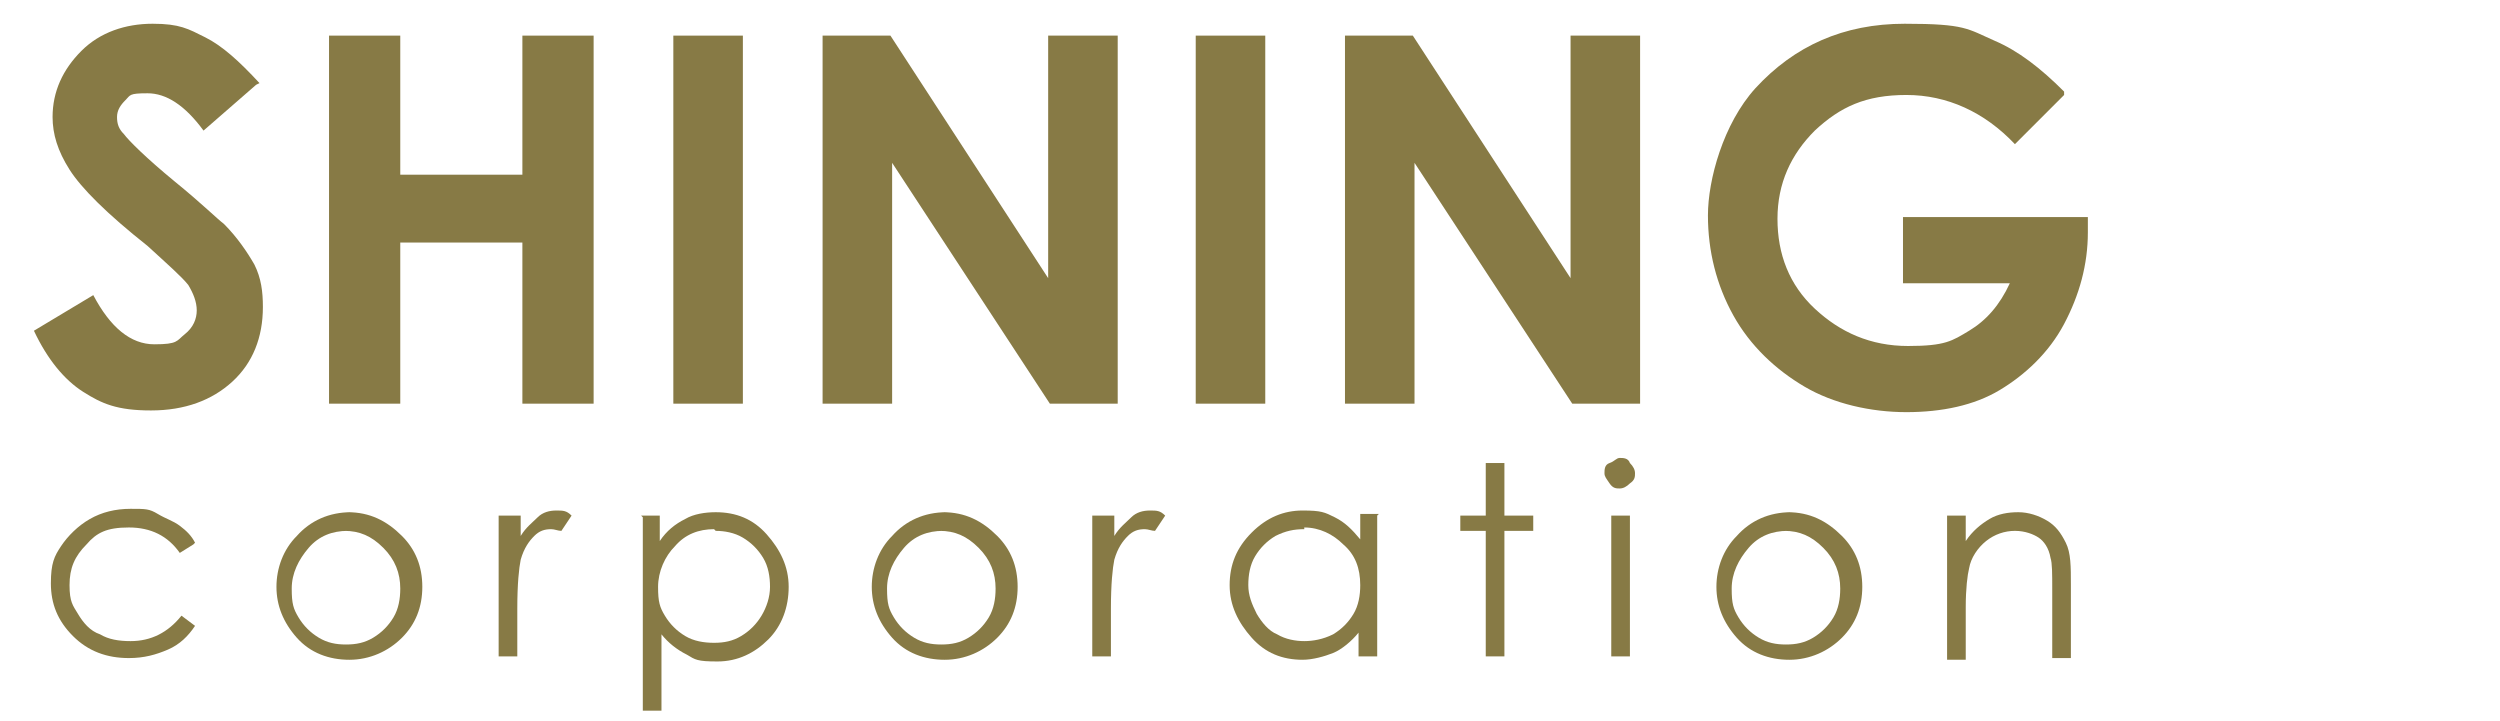
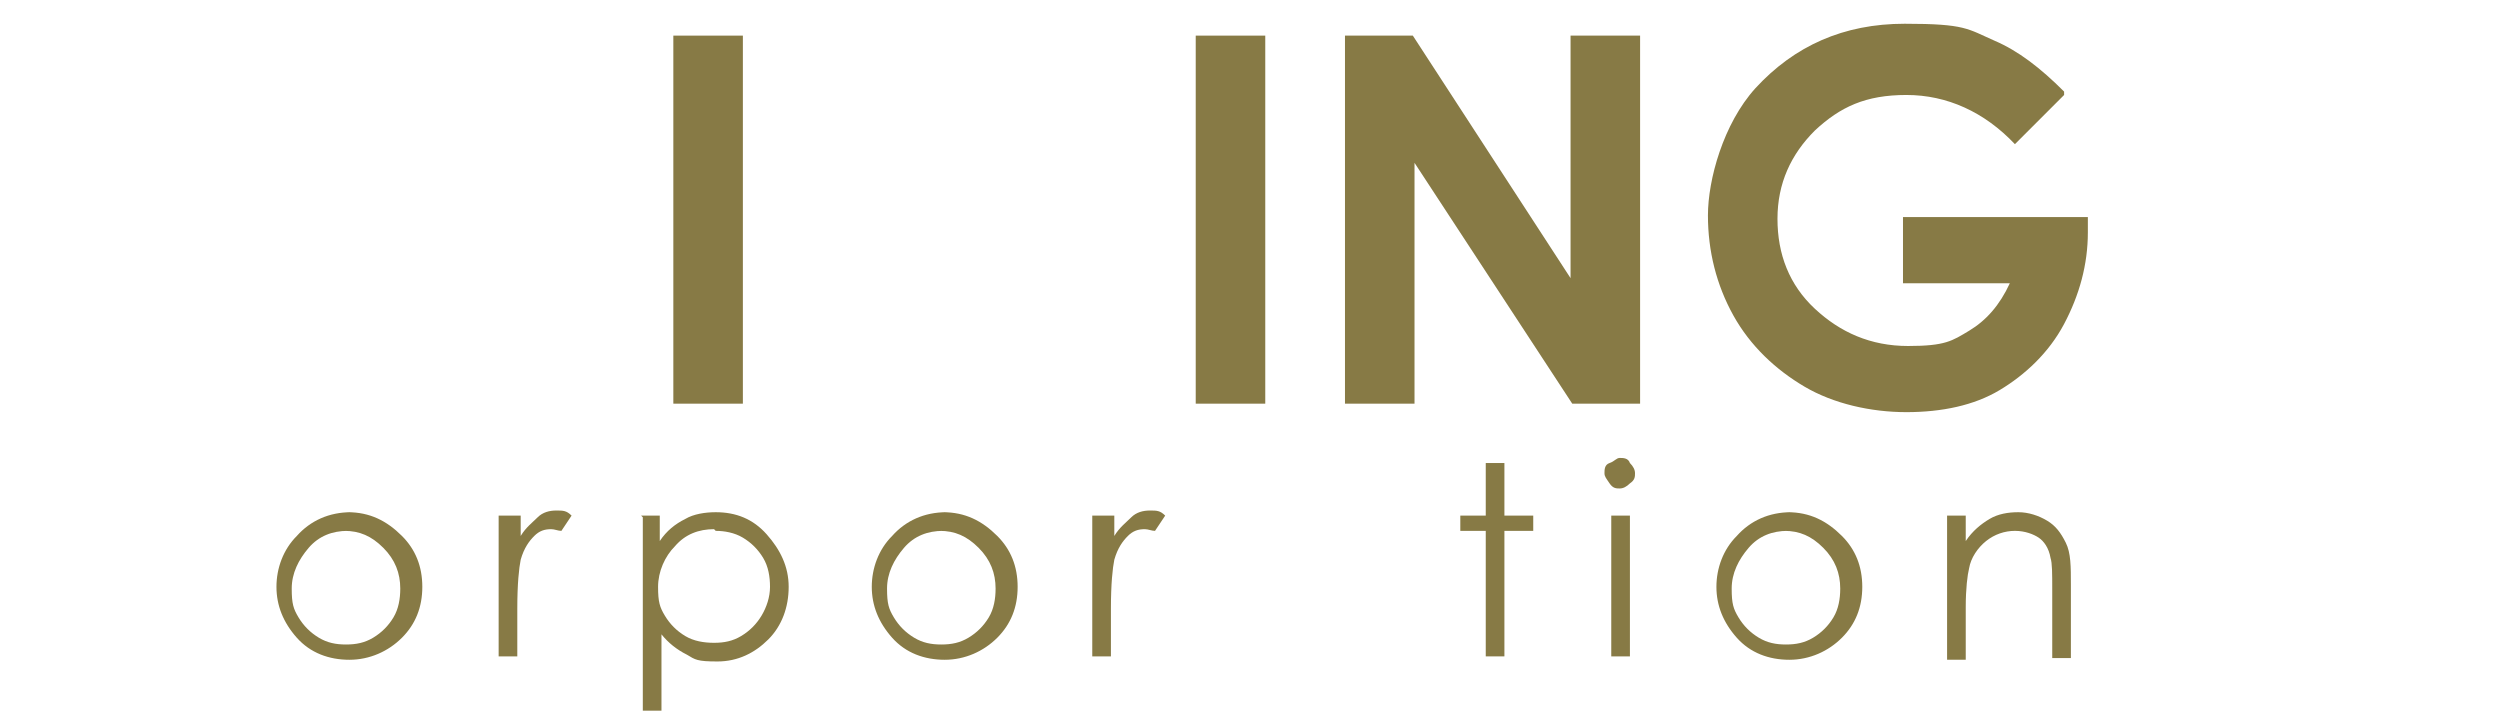
<svg xmlns="http://www.w3.org/2000/svg" id="_レイヤー_1" data-name="レイヤー_1" version="1.1" viewBox="0 0 147.4 42.5">
  <defs>
    <style>
      .st0 {
        fill: #877a45;
      }
    </style>
  </defs>
  <g>
-     <path class="st0" d="M15.1,5l-3.1,2.7c-1.1-1.5-2.2-2.2-3.3-2.2s-1,.1-1.3.4c-.3.3-.5.6-.5,1s.1.7.4,1c.3.4,1.3,1.4,3,2.8,1.6,1.3,2.5,2.2,2.9,2.5.8.8,1.4,1.7,1.8,2.4.4.8.5,1.6.5,2.5,0,1.8-.6,3.3-1.8,4.4s-2.8,1.7-4.8,1.7-2.9-.4-4-1.1-2.1-1.9-2.9-3.6l3.5-2.1c1,1.9,2.2,2.9,3.6,2.9s1.3-.2,1.8-.6.7-.9.7-1.4-.2-1-.5-1.5c-.4-.5-1.2-1.2-2.4-2.3-2.4-1.9-3.9-3.4-4.6-4.5s-1-2.1-1-3.1c0-1.5.6-2.8,1.7-3.9,1.1-1.1,2.6-1.6,4.2-1.6s2.1.3,3.1.8,2,1.4,3.2,2.7Z" />
-     <path class="st0" d="M19.4,2.1h4.2v8.2h7.2V2.1h4.2v21.7h-4.2v-9.5h-7.2v9.5h-4.2V2.1Z" />
    <path class="st0" d="M39.7,2.1h4.1v21.7h-4.1V2.1Z" />
-     <path class="st0" d="M48.5,2.1h4l9.3,14.3V2.1h4.1v21.7h-4l-9.3-14.2v14.2h-4.1V2.1Z" />
    <path class="st0" d="M70.5,2.1h4.1v21.7h-4.1V2.1Z" />
    <path class="st0" d="M79.3,2.1h4l9.3,14.3V2.1h4.1v21.7h-4l-9.3-14.2v14.2h-4.1V2.1Z" />
    <path class="st0" d="M121.7,5.6l-2.9,2.9c-1.8-1.9-4-2.9-6.4-2.9s-3.9.7-5.4,2.1c-1.4,1.4-2.2,3.1-2.2,5.2s.7,3.9,2.2,5.3,3.3,2.2,5.5,2.2,2.6-.3,3.6-.9,1.8-1.5,2.4-2.8h-6.3v-3.9h10.9v.9c0,1.9-.5,3.7-1.4,5.4s-2.3,3-3.8,3.9-3.4,1.3-5.5,1.3-4.3-.5-6-1.5-3.2-2.4-4.2-4.2-1.5-3.8-1.5-5.9.9-5.4,2.8-7.5c2.3-2.5,5.2-3.8,8.8-3.8s3.7.3,5.3,1c1.4.6,2.7,1.6,4.1,3Z" />
  </g>
  <g>
-     <path class="st0" d="M11.4,32.1l-.8.5c-.7-1-1.7-1.5-3-1.5s-1.9.3-2.5,1c-.7.7-1,1.4-1,2.4s.2,1.2.5,1.7c.3.5.7,1,1.3,1.2.5.3,1.1.4,1.8.4,1.2,0,2.2-.5,3-1.5l.8.6c-.4.6-.9,1.1-1.6,1.4s-1.4.5-2.3.5c-1.3,0-2.4-.4-3.3-1.3s-1.3-1.9-1.3-3.1.2-1.6.6-2.2,1-1.2,1.7-1.6,1.5-.6,2.4-.6,1.1,0,1.6.3.9.4,1.3.7.7.6.9,1Z" />
    <path class="st0" d="M20.5,30.2c1.3,0,2.3.5,3.2,1.4.8.8,1.2,1.8,1.2,3s-.4,2.2-1.2,3-1.9,1.3-3.1,1.3-2.3-.4-3.1-1.3-1.2-1.9-1.2-3,.4-2.2,1.2-3c.8-.9,1.9-1.4,3.2-1.4ZM20.5,31.3c-.9,0-1.7.3-2.3,1-.6.7-1,1.5-1,2.4s.1,1.2.4,1.7.7.9,1.2,1.2c.5.3,1,.4,1.6.4s1.1-.1,1.6-.4c.5-.3.9-.7,1.2-1.2s.4-1.1.4-1.7c0-.9-.3-1.7-1-2.4s-1.4-1-2.3-1Z" />
    <path class="st0" d="M29.6,30.4h1.1v1.2c.3-.5.7-.8,1-1.1s.7-.4,1.1-.4.6,0,.9.3l-.6.9c-.2,0-.4-.1-.6-.1-.4,0-.7.1-1,.4s-.6.7-.8,1.4c-.1.5-.2,1.4-.2,2.9v2.8h-1.1v-8.3Z" />
    <path class="st0" d="M37.8,30.4h1.1v1.5c.4-.6.9-1,1.5-1.3.5-.3,1.2-.4,1.8-.4,1.2,0,2.2.4,3,1.3s1.3,1.9,1.3,3.1-.4,2.3-1.2,3.1-1.8,1.3-3,1.3-1.3-.1-1.8-.4c-.6-.3-1.1-.7-1.5-1.2v4.5h-1.1v-11.4ZM42.1,31.2c-.9,0-1.7.3-2.3,1-.6.6-1,1.5-1,2.4s.1,1.2.4,1.7c.3.5.7.9,1.2,1.2.5.3,1.1.4,1.7.4s1.1-.1,1.6-.4c.5-.3.9-.7,1.2-1.2.3-.5.5-1.1.5-1.7s-.1-1.2-.4-1.7c-.3-.5-.7-.9-1.2-1.2-.5-.3-1.1-.4-1.6-.4Z" />
    <path class="st0" d="M55.6,30.2c1.3,0,2.3.5,3.2,1.4.8.8,1.2,1.8,1.2,3s-.4,2.2-1.2,3-1.9,1.3-3.1,1.3-2.3-.4-3.1-1.3-1.2-1.9-1.2-3,.4-2.2,1.2-3c.8-.9,1.9-1.4,3.2-1.4ZM55.6,31.3c-.9,0-1.7.3-2.3,1-.6.7-1,1.5-1,2.4s.1,1.2.4,1.7.7.9,1.2,1.2c.5.3,1,.4,1.6.4s1.1-.1,1.6-.4c.5-.3.9-.7,1.2-1.2s.4-1.1.4-1.7c0-.9-.3-1.7-1-2.4s-1.4-1-2.3-1Z" />
    <path class="st0" d="M64.6,30.4h1.1v1.2c.3-.5.7-.8,1-1.1s.7-.4,1.1-.4.6,0,.9.3l-.6.9c-.2,0-.4-.1-.6-.1-.4,0-.7.1-1,.4s-.6.7-.8,1.4c-.1.5-.2,1.4-.2,2.9v2.8h-1.1v-8.3Z" />
-     <path class="st0" d="M81.2,30.4v8.3h-1.1v-1.4c-.4.5-1,1-1.5,1.2s-1.2.4-1.8.4c-1.2,0-2.2-.4-3-1.3s-1.3-1.9-1.3-3.1.4-2.2,1.3-3.1,1.9-1.3,3-1.3,1.3.1,1.9.4,1,.7,1.5,1.3v-1.5h1.1ZM76.9,31.2c-.6,0-1.1.1-1.7.4-.5.3-.9.7-1.2,1.2-.3.5-.4,1.1-.4,1.7s.2,1.1.5,1.7c.3.5.7,1,1.2,1.2.5.3,1.1.4,1.6.4s1.1-.1,1.7-.4c.5-.3.9-.7,1.2-1.2.3-.5.4-1.1.4-1.7,0-1-.3-1.8-1-2.4-.6-.6-1.4-1-2.3-1Z" />
    <path class="st0" d="M87.6,27.3h1.1v3.1h1.7v.9h-1.7v7.4h-1.1v-7.4h-1.5v-.9h1.5v-3.1Z" />
    <path class="st0" d="M95.5,27c.2,0,.5,0,.6.3.2.2.3.4.3.6s0,.4-.3.6c-.2.2-.4.3-.6.3s-.4,0-.6-.3-.3-.4-.3-.6,0-.5.3-.6.4-.3.6-.3ZM95,30.4h1.1v8.3h-1.1v-8.3Z" />
    <path class="st0" d="M105.4,30.2c1.3,0,2.3.5,3.2,1.4.8.8,1.2,1.8,1.2,3s-.4,2.2-1.2,3-1.9,1.3-3.1,1.3-2.3-.4-3.1-1.3-1.2-1.9-1.2-3,.4-2.2,1.2-3c.8-.9,1.9-1.4,3.2-1.4ZM105.4,31.3c-.9,0-1.7.3-2.3,1-.6.7-1,1.5-1,2.4s.1,1.2.4,1.7.7.9,1.2,1.2c.5.3,1,.4,1.6.4s1.1-.1,1.6-.4c.5-.3.9-.7,1.2-1.2s.4-1.1.4-1.7c0-.9-.3-1.7-1-2.4s-1.4-1-2.3-1Z" />
    <path class="st0" d="M114.8,30.4h1.1v1.5c.4-.6.9-1,1.4-1.3s1.1-.4,1.7-.4,1.2.2,1.7.5.8.7,1.1,1.3.3,1.4.3,2.5v4.3h-1.1v-4c0-1,0-1.6-.1-1.9-.1-.6-.4-1-.7-1.2s-.8-.4-1.4-.4-1.2.2-1.7.6-.9,1-1,1.6c-.1.4-.2,1.2-.2,2.3v3.1h-1.1v-8.3Z" />
  </g>
</svg>